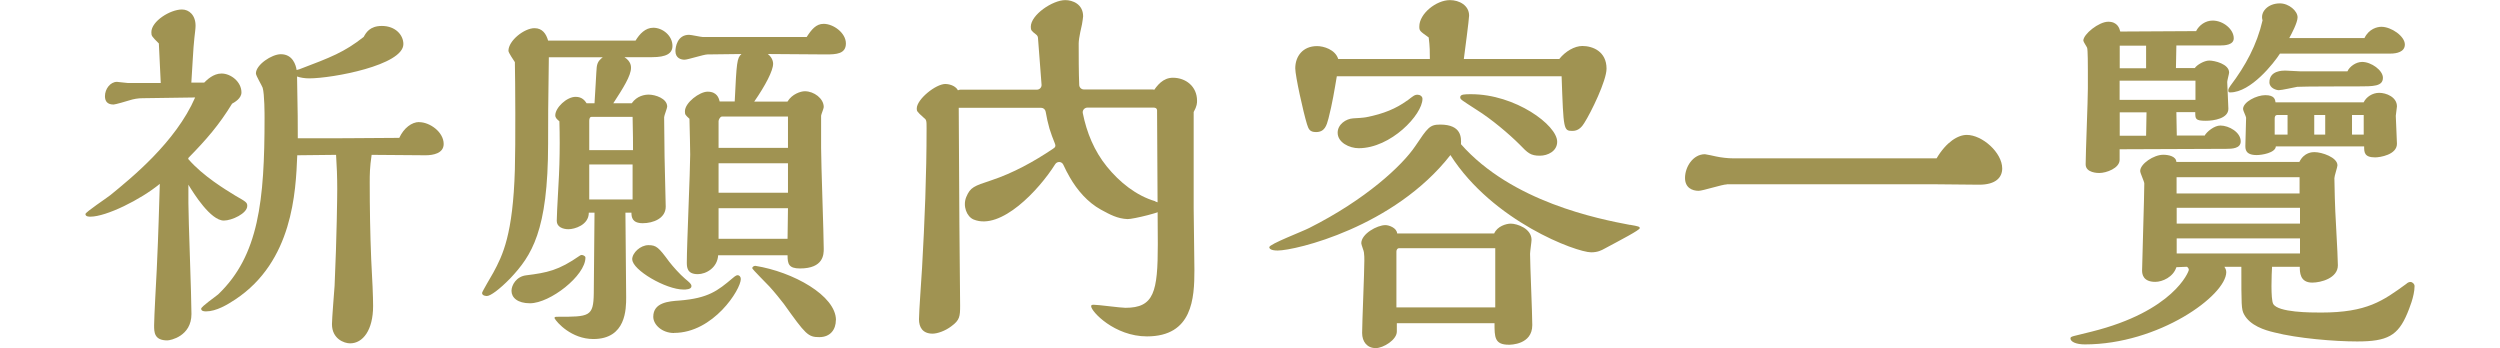
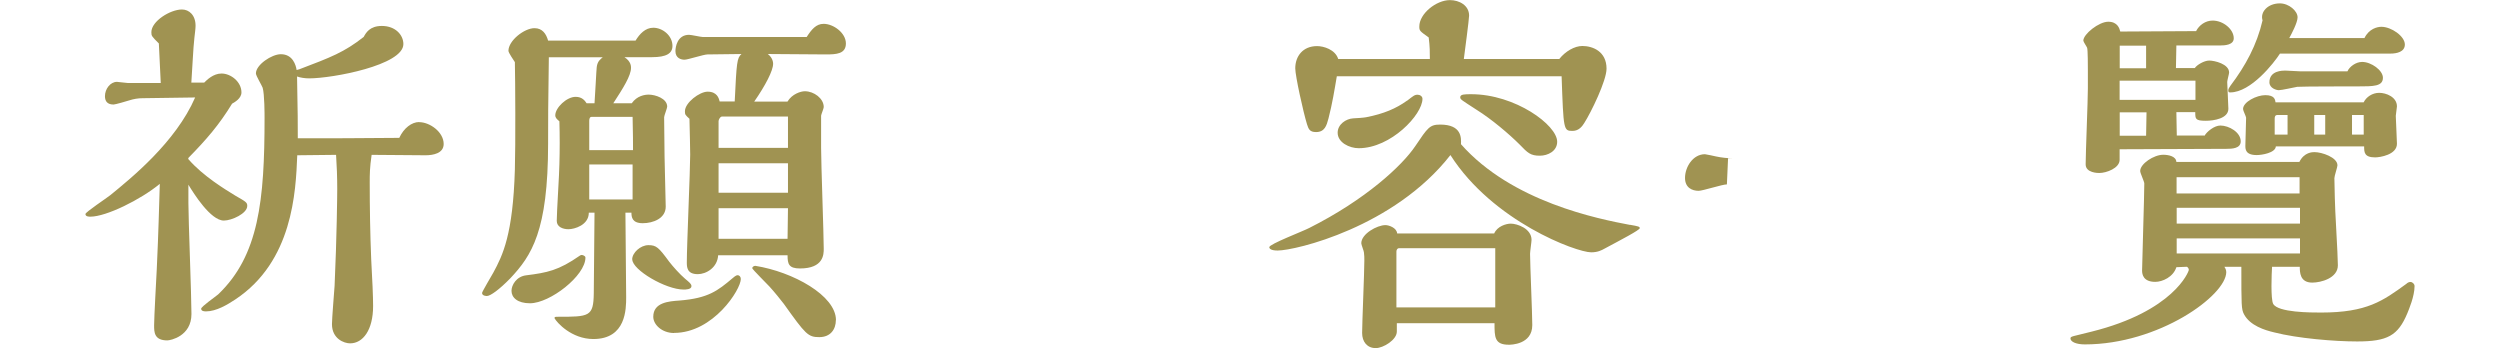
<svg xmlns="http://www.w3.org/2000/svg" id="_圖層_1" data-name=" 圖層 1" width="237" height="33" viewBox="0 0 237 33">
  <defs>
    <style>
      .cls-1 {
        fill: none;
      }

      .cls-2 {
        fill: #a09352;
      }

      .cls-3 {
        clip-path: url(#clippath);
      }
    </style>
    <clipPath id="clippath">
      <rect class="cls-1" width="237" height="33" />
    </clipPath>
  </defs>
  <g class="cls-3">
    <g>
      <path class="cls-2" d="M17.86,15.09c1.39,1.61,3.54,2.9,4.47,3.47,1,.57,1.11.64,1.11.96,0,.72-1.47,1.39-2.22,1.39-1.25,0-2.86-2.57-3.36-3.4v1.75c0,1.5.29,8.83.29,10.51,0,2.11-2,2.5-2.29,2.5-1.25,0-1.25-.79-1.25-1.43,0-.75.21-4.47.25-5.29.18-3.86.21-5.76.29-8.12-1.82,1.5-5.08,3.11-6.58,3.11-.14,0-.47,0-.47-.25,0-.18,2-1.5,2.36-1.79,1.97-1.61,6.19-5.01,8.04-9.26l-4.97.07c-.43,0-.86.07-1.29.21-.21.07-1.32.39-1.47.39-.57,0-.82-.29-.82-.79,0-.68.5-1.36,1.14-1.36.14,0,.86.11,1.04.11h3.11l-.18-3.75c-.68-.68-.71-.71-.71-1.07,0-1.04,1.79-2.15,2.9-2.15.68,0,1.29.54,1.29,1.54,0,.29-.07.75-.11,1.14-.11.89-.21,3.18-.29,4.25h1.22c.25-.25.86-.86,1.64-.86.89,0,1.89.79,1.89,1.79,0,.57-.64.93-.89,1.07-1.22,2-2.43,3.4-4.15,5.15v.11ZM39.74,11.58c1,0,2.32.93,2.32,2.07,0,.89-1,1.07-1.72,1.07s-4.29-.04-5.11-.04c-.18,1.22-.18,1.89-.18,2.61,0,2.43.04,4.86.14,7.29.11,1.89.18,3.61.18,4.43,0,2.29-.97,3.54-2.18,3.54-.57,0-1.72-.43-1.72-1.82,0-.5.21-3.07.25-3.65.21-4.65.25-8.62.25-9.15,0-1.18-.04-2.15-.11-3.25-.54,0-3.11.04-3.68.04-.14,3.5-.43,10.05-5.86,13.66-.75.5-1.82,1.14-2.79,1.14-.11,0-.46,0-.46-.25,0-.21,1.36-1.14,1.61-1.36,3.86-3.68,4.4-8.9,4.4-16.73,0-.32,0-2.25-.18-2.86-.07-.21-.64-1.14-.64-1.36,0-.82,1.5-1.82,2.36-1.82,1.14,0,1.43,1.04,1.5,1.5.04,0,.18-.07.25-.07,3-1.14,4.25-1.61,6.11-3.07.21-.39.57-1.04,1.72-1.04,1.29,0,2.04.86,2.04,1.72,0,2-6.72,3.25-8.94,3.25-.39,0-.86-.07-1.14-.18.07,3.5.07,4.5.07,5.86,2.61,0,6.11,0,9.62-.04.43-.93,1.18-1.5,1.89-1.5h0Z" />
      <path class="cls-2" d="M59.21,5.43c.61.39.61.86.61,1,0,.75-.75,1.93-1.68,3.36h1.75c.5-.72,1.25-.82,1.61-.82.61,0,1.75.36,1.75,1.14,0,.14-.29.86-.29,1l.04,3.72c0,.75.11,4.08.11,4.76,0,1.11-1.18,1.57-2.18,1.57s-1.07-.57-1.07-1h-.57c0,.86.07,7.65.07,8.01,0,1.11,0,3.97-3.11,3.97-2.07,0-3.47-1.57-3.68-1.97,0-.11,0-.14.29-.14,3,0,3.4,0,3.43-2.22l.07-7.65h-.54c0,1.18-1.36,1.57-1.93,1.57-.54,0-1.11-.22-1.11-.79,0-.86.25-4.58.25-5.36.04-1.36.04-2.75,0-4.08-.21-.18-.39-.32-.39-.57,0-.71,1.07-1.75,1.93-1.75.64,0,.89.39,1.04.61h.75c.04-.36.18-3.29.21-3.43.07-.57.36-.75.57-.93h-5.11c-.07,5.18-.07,5.4-.07,8.19,0,8.29-1.57,10.62-3.58,12.76-1.04,1.07-1.89,1.68-2.22,1.68-.04,0-.46,0-.46-.29,0-.11.89-1.61,1.07-1.93.89-1.64,1.86-3.61,2.04-9.76.07-2.4.04-8.44,0-10.19-.11-.18-.61-.89-.61-1.07,0-.97,1.5-2.15,2.47-2.15.75,0,1.11.54,1.29,1.18h8.29c.39-.64.93-1.22,1.68-1.22.89,0,1.82.75,1.82,1.72,0,.71-.57,1.07-1.93,1.07h-2.61ZM55.14,24.17c.07,0,.36.07.36.25,0,1.72-3.36,4.33-5.26,4.33-1.18,0-1.75-.54-1.75-1.18,0-.54.46-1.36,1.39-1.47,2-.25,3.07-.46,5.08-1.86.04-.04.14-.07.18-.07ZM56.07,11.08c-.18,0-.21.25-.21.36v2.79h4.15c0-.86,0-1.32-.04-3.15h-3.9ZM59.97,15.59h-4.11v3.32h4.11v-3.32ZM59.93,24.6c0-.64.79-1.36,1.54-1.36s.97.21,1.97,1.57c.39.5,1,1.18,1.5,1.61.43.36.61.5.61.71,0,.32-.57.32-.75.32-1.68,0-4.86-1.86-4.86-2.86h-.01ZM63.9,31.57c-1.14,0-1.97-.79-1.97-1.54,0-1.36,1.47-1.47,2.5-1.54,2.72-.22,3.61-.93,5.01-2.11.11-.07.29-.29.5-.29.14,0,.29.14.29.36,0,1-2.61,5.11-6.33,5.11h0ZM74.66,9.62c.43-.71,1.25-.97,1.64-.97.86,0,1.79.68,1.79,1.5,0,.14-.25.71-.25.82v3.04c0,1.54.25,8.22.25,9.58,0,.5,0,1.86-2.25,1.86-1.07,0-1.18-.43-1.18-1.25h-6.58c-.07,1.18-1.14,1.79-1.93,1.79-1.04,0-1.04-.68-1.04-1.14,0-1.61.32-8.72.32-10.19,0-.61-.04-2.11-.07-3.4-.39-.36-.43-.39-.43-.71,0-.82,1.39-1.86,2.15-1.86.89,0,1.07.61,1.14.93h1.43c.18-3.72.21-4.11.64-4.5l-3.22.04c-.36,0-1.86.5-2.18.5s-.86-.14-.86-.82c0-.39.18-1.54,1.29-1.54.21,0,1.14.21,1.32.21h9.83c.46-.71.89-1.25,1.61-1.25.93,0,2.11.86,2.11,1.86s-.93,1.04-1.89,1.04c-.86,0-4.72-.04-5.51-.04.5.39.5.86.5.93,0,.64-.72,2.04-1.79,3.58h3.16ZM74.7,11.05h-6.26c-.18,0-.32.32-.32.43v2.54h6.58v-2.97ZM74.7,15.48h-6.58v2.79h6.58v-2.79ZM68.12,19.74v2.9h6.54l.04-2.9h-6.58ZM79.24,30.35c0,.86-.5,1.61-1.57,1.61s-1.29-.25-3.36-3.15c-.18-.25-.97-1.22-1.36-1.64-.18-.21-1.64-1.64-1.64-1.75,0-.07.11-.22.29-.22,3.58.57,7.65,2.82,7.65,5.15h-.01Z" />
-       <path class="cls-2" d="M90.95,21.2c0,1.11.07,6.58.07,7.79,0,1-.04,1.36-.82,1.93-.61.47-1.36.71-1.79.71-.97,0-1.29-.64-1.29-1.36s.25-4.08.29-4.86c.25-4.4.43-8.83.43-13.23,0-.75,0-.82-.29-1.04-.64-.57-.64-.61-.64-.86,0-.86,1.79-2.32,2.72-2.32.14,0,1.07.07,1.25.79M109.26,8.76c.43-.68,1-1.39,1.93-1.39,1.22,0,2.29.82,2.29,2.18,0,.21,0,.5-.32,1.07v9.15c0,.82.07,4.9.07,5.83,0,2.68-.18,6.29-4.5,6.29-3.07,0-5.29-2.36-5.29-2.86,0-.11.07-.14.25-.14.43,0,2.54.29,3,.29,2.72,0,3.07-1.5,3.07-6.04,0-1.82-.07-10.69-.07-12.69M90.92,11.3v8.83" />
-       <path class="cls-2" d="M109.53,19.08c-1.82-.53-3.4-1.81-4.6-3.29s-1.91-3.22-2.28-5.06c-.06-.27.16-.53.44-.53h6.26c.15,0,.26.05.35.14v-1.42c0-.24-.2-.44-.44-.44h-6.51c-.24,0-.43-.19-.44-.42-.05-1.17-.05-2.87-.05-3.94,0-.53.29-1.69.31-1.8.04-.29.11-.62.11-.77,0-1.17-1.01-1.54-1.69-1.54-1.2,0-3.27,1.39-3.27,2.53,0,.33.06.39.51.74.1.08.16.18.17.31.11,1.36.27,3.44.34,4.44.02.26-.19.47-.44.47h-7.26c-.2,0-.38.14-.43.33l-.22.84c-.07.28.14.55.43.55h7.88c.21,0,.39.15.43.37.09.54.21,1.07.36,1.6.14.47.32.93.5,1.38.04.1.08.21.05.31s-.12.16-.21.22c-1.81,1.22-3.79,2.31-5.87,3-1.63.54-1.97.65-2.36,1.58-.35.86.05,1.86.7,2.13,2.59,1.06,6.2-2.8,7.73-5.24.19-.3.62-.28.77.04.19.42.4.82.62,1.2.7,1.22,1.69,2.37,2.94,3.06.86.47,1.57.86,2.53.9.49.02,3.5-.7,3.52-.98.03-.42.13-.39-.88-.68v-.03Z" />
      <path class="cls-2" d="M154.52,21.31c.82.14.93.18.93.32,0,.18-1.79,1.11-3.32,1.93-.32.18-.68.36-1.29.36-1.39,0-9.33-2.93-13.34-9.22-5.33,6.83-14.69,9.05-16.38,9.05-.64,0-.79-.18-.79-.32,0-.29,3.18-1.5,3.79-1.82,5.33-2.68,8.8-5.9,10.05-7.76,1.18-1.75,1.36-2.04,2.36-2.04,2.04,0,2,1.25,1.97,1.86,4.83,5.47,13.01,7.08,16.02,7.65h0ZM147.83,5.58c.57-.71,1.43-1.22,2.18-1.22.96,0,2.29.5,2.29,2.15,0,1.14-1.47,4.15-2.11,5.15-.18.29-.5.75-1.11.75-.86,0-.86-.07-1.04-5.18h-21.31c-.21,1.25-.43,2.61-.79,4-.18.68-.36,1.29-1.18,1.29-.61,0-.71-.29-.86-.75-.36-1.18-1.11-4.58-1.11-5.29,0-1.14.71-2.11,2.07-2.11.61,0,1.72.32,2,1.22h8.69c0-.64,0-1.18-.11-2.04-.86-.61-.89-.64-.89-1.04,0-1.22,1.61-2.5,2.9-2.5.89,0,1.82.5,1.82,1.47,0,.32-.43,3.58-.5,4.11h9.06ZM133.39,9.55c.61-.47.71-.57,1-.57.21,0,.46.14.46.39,0,1.5-3,4.68-6.04,4.68-.89,0-2-.54-2-1.47,0-.79.79-1.32,1.47-1.36.21,0,1.11-.07,1.25-.11,1.64-.32,2.82-.82,3.86-1.57h0ZM141.65,22.13c.29-.68,1.14-.93,1.57-.93.61,0,1.97.47,1.97,1.54,0,.18-.14,1.11-.14,1.32,0,.97.21,5.68.21,6.76,0,1.86-2.07,1.86-2.22,1.86-1.36,0-1.36-.72-1.36-2.04h-9.26v.79c0,.79-1.29,1.57-2,1.57-.82,0-1.29-.61-1.29-1.43,0-.96.21-5.76.21-6.86,0-.25,0-.54-.04-.79,0-.11-.25-.72-.25-.86,0-.89,1.5-1.72,2.29-1.72.32,0,1.07.25,1.11.79h9.2ZM141.75,29.14v-5.61h-9.12c-.18,0-.25.18-.25.32v5.29h9.37ZM147.62,13.44c0,.89-.89,1.32-1.64,1.32-.89,0-1.14-.25-1.93-1.07-.97-.97-2.65-2.4-4.08-3.29-1.43-.93-1.54-.97-1.54-1.18,0-.29.43-.29,1.04-.29,4.18,0,8.15,2.93,8.15,4.5h0Z" />
-       <path class="cls-2" d="M163.71,17.48c-.43,0-2.29.61-2.68.61-.61,0-1.29-.29-1.29-1.22,0-1.04.75-2.25,1.89-2.25.07,0,.93.18,1.04.21.5.11,1.14.18,1.61.18h19.31c.93-1.57,2.04-2.22,2.86-2.22,1.47,0,3.36,1.68,3.36,3.18,0,.82-.57,1.54-2.18,1.54-.64,0-3.54-.04-4.15-.04h-19.77Z" />
+       <path class="cls-2" d="M163.71,17.48c-.43,0-2.29.61-2.68.61-.61,0-1.29-.29-1.29-1.22,0-1.04.75-2.25,1.89-2.25.07,0,.93.18,1.04.21.5.11,1.14.18,1.61.18h19.31h-19.77Z" />
      <path class="cls-2" d="M215.39,25.31c-.04.61-.14,3.04.11,3.5.46.82,3.58.82,4.54.82,4.36,0,5.86-1.11,8.08-2.72.11-.11.25-.18.39-.18.18,0,.39.18.39.39,0,.97-.54,2.22-.68,2.57-.89,2.14-1.9,2.68-4.76,2.68-2.15,0-5.65-.29-7.87-.86-.89-.21-2.29-.64-2.86-1.72-.25-.47-.25-.86-.25-4.5h-1.61c.04.07.18.25.18.5,0,2.22-6.4,6.86-13.41,6.86-.82,0-1.36-.25-1.36-.57,0-.21.21-.18,2-.64,7.76-1.93,9.22-5.68,9.22-5.86,0-.14-.11-.25-.18-.29l-1,.04c-.29.93-1.32,1.39-2,1.39-1.14,0-1.25-.71-1.25-1.07,0-.64.21-7.08.21-8.26,0-.18-.39-.97-.39-1.18,0-.68,1.29-1.54,2.18-1.54.5,0,1.22.14,1.25.68h11.66c.46-.93,1.25-.93,1.43-.93.71,0,2.18.5,2.18,1.25,0,.18-.29,1-.29,1.22,0,.25.04,1.57.04,1.86,0,.93.29,5.4.29,6.4,0,1.22-1.61,1.64-2.43,1.64-1.18,0-1.18-1-1.18-1.5h-2.65l.02.02ZM208.99,12.87c.21-.39.93-.97,1.5-.97.82,0,1.93.64,1.93,1.5,0,.68-.82.71-1.36.71l-10.12.04v1c0,.79-1.25,1.25-1.93,1.25-.11,0-1.29,0-1.29-.82,0-1.04.21-6.04.21-7.19v-1.75c0-.32,0-1.93-.07-2.11-.04-.11-.36-.57-.36-.68,0-.61,1.47-1.79,2.36-1.79s1.07.64,1.14.93l7.19-.04c.29-.57.89-1,1.57-1,1,0,2,.82,2,1.68,0,.64-.86.68-1.29.68h-4.15c0,.32-.04,1.82-.04,2.14h1.79c.18-.29.89-.71,1.36-.71.5,0,1.89.32,1.89,1.14,0,.11-.18.75-.18.89,0,.36.11,2.11.11,2.54,0,.93-1.39,1.14-2.14,1.14-1,0-1-.18-1-.82h-1.79c0,.97.04,1.32.04,2.22h2.61l.02.02ZM203.45,6.47v-2.14h-2.5v2.14s2.5,0,2.5,0ZM208.13,9.47v-1.82h-7.19v1.82h7.19ZM203.45,12.87c0-.89.04-1.25.04-2.22h-2.54v2.22h2.5ZM218,18.34v-1.54h-11.66v1.54h11.66ZM218.04,21.2v-1.5h-11.69v1.5h11.69ZM218.04,24.03v-1.43h-11.69v1.43h11.69ZM224.15,3.61c.43-.89,1.22-1.07,1.61-1.07.93,0,2.22.89,2.22,1.68,0,.71-.79.86-1.36.86h-10.48c-.57.89-2.75,3.68-4.72,3.68-.14,0-.18-.04-.18-.21,0-.11.11-.29.21-.43,1.43-1.89,2.5-3.86,3.04-6.19-.25-.79.5-1.61,1.64-1.61.86,0,1.68.72,1.68,1.32,0,.5-.57,1.57-.79,1.97h7.13ZM224.08,9.69c.25-.5.82-.89,1.47-.89s1.68.39,1.68,1.29c0,.14-.11.75-.11.89,0,.36.11,2.22.11,2.65,0,1.04-1.61,1.29-2.07,1.29-1.04,0-1.04-.5-1.04-1.04h-8.37c-.04.61-1.32.82-1.82.82-1.07,0-1.07-.57-1.07-.89,0-.18.07-2.43.07-2.65,0-.11-.29-.68-.29-.82,0-.68,1.29-1.32,2.11-1.32.89,0,.93.43.97.68h8.37,0ZM222.54,6.76c.18-.43.79-.89,1.39-.89.86,0,1.97.79,1.97,1.5,0,.82-.89.82-2.4.82-.79,0-5.15,0-5.72.04-.25.04-1.47.32-1.75.32-.21,0-.89-.18-.89-.75,0-1.11,1.25-1.11,1.5-1.11.18,0,1.18.07,1.39.07h4.51ZM216.86,12.76v-1.86h-.93c-.25,0-.29.14-.29.36v1.5h1.22,0ZM220.43,12.76v-1.86h-1.04v1.86h1.04ZM224.08,12.76v-1.86h-1.11v1.86h1.11Z" />
    </g>
  </g>
</svg>